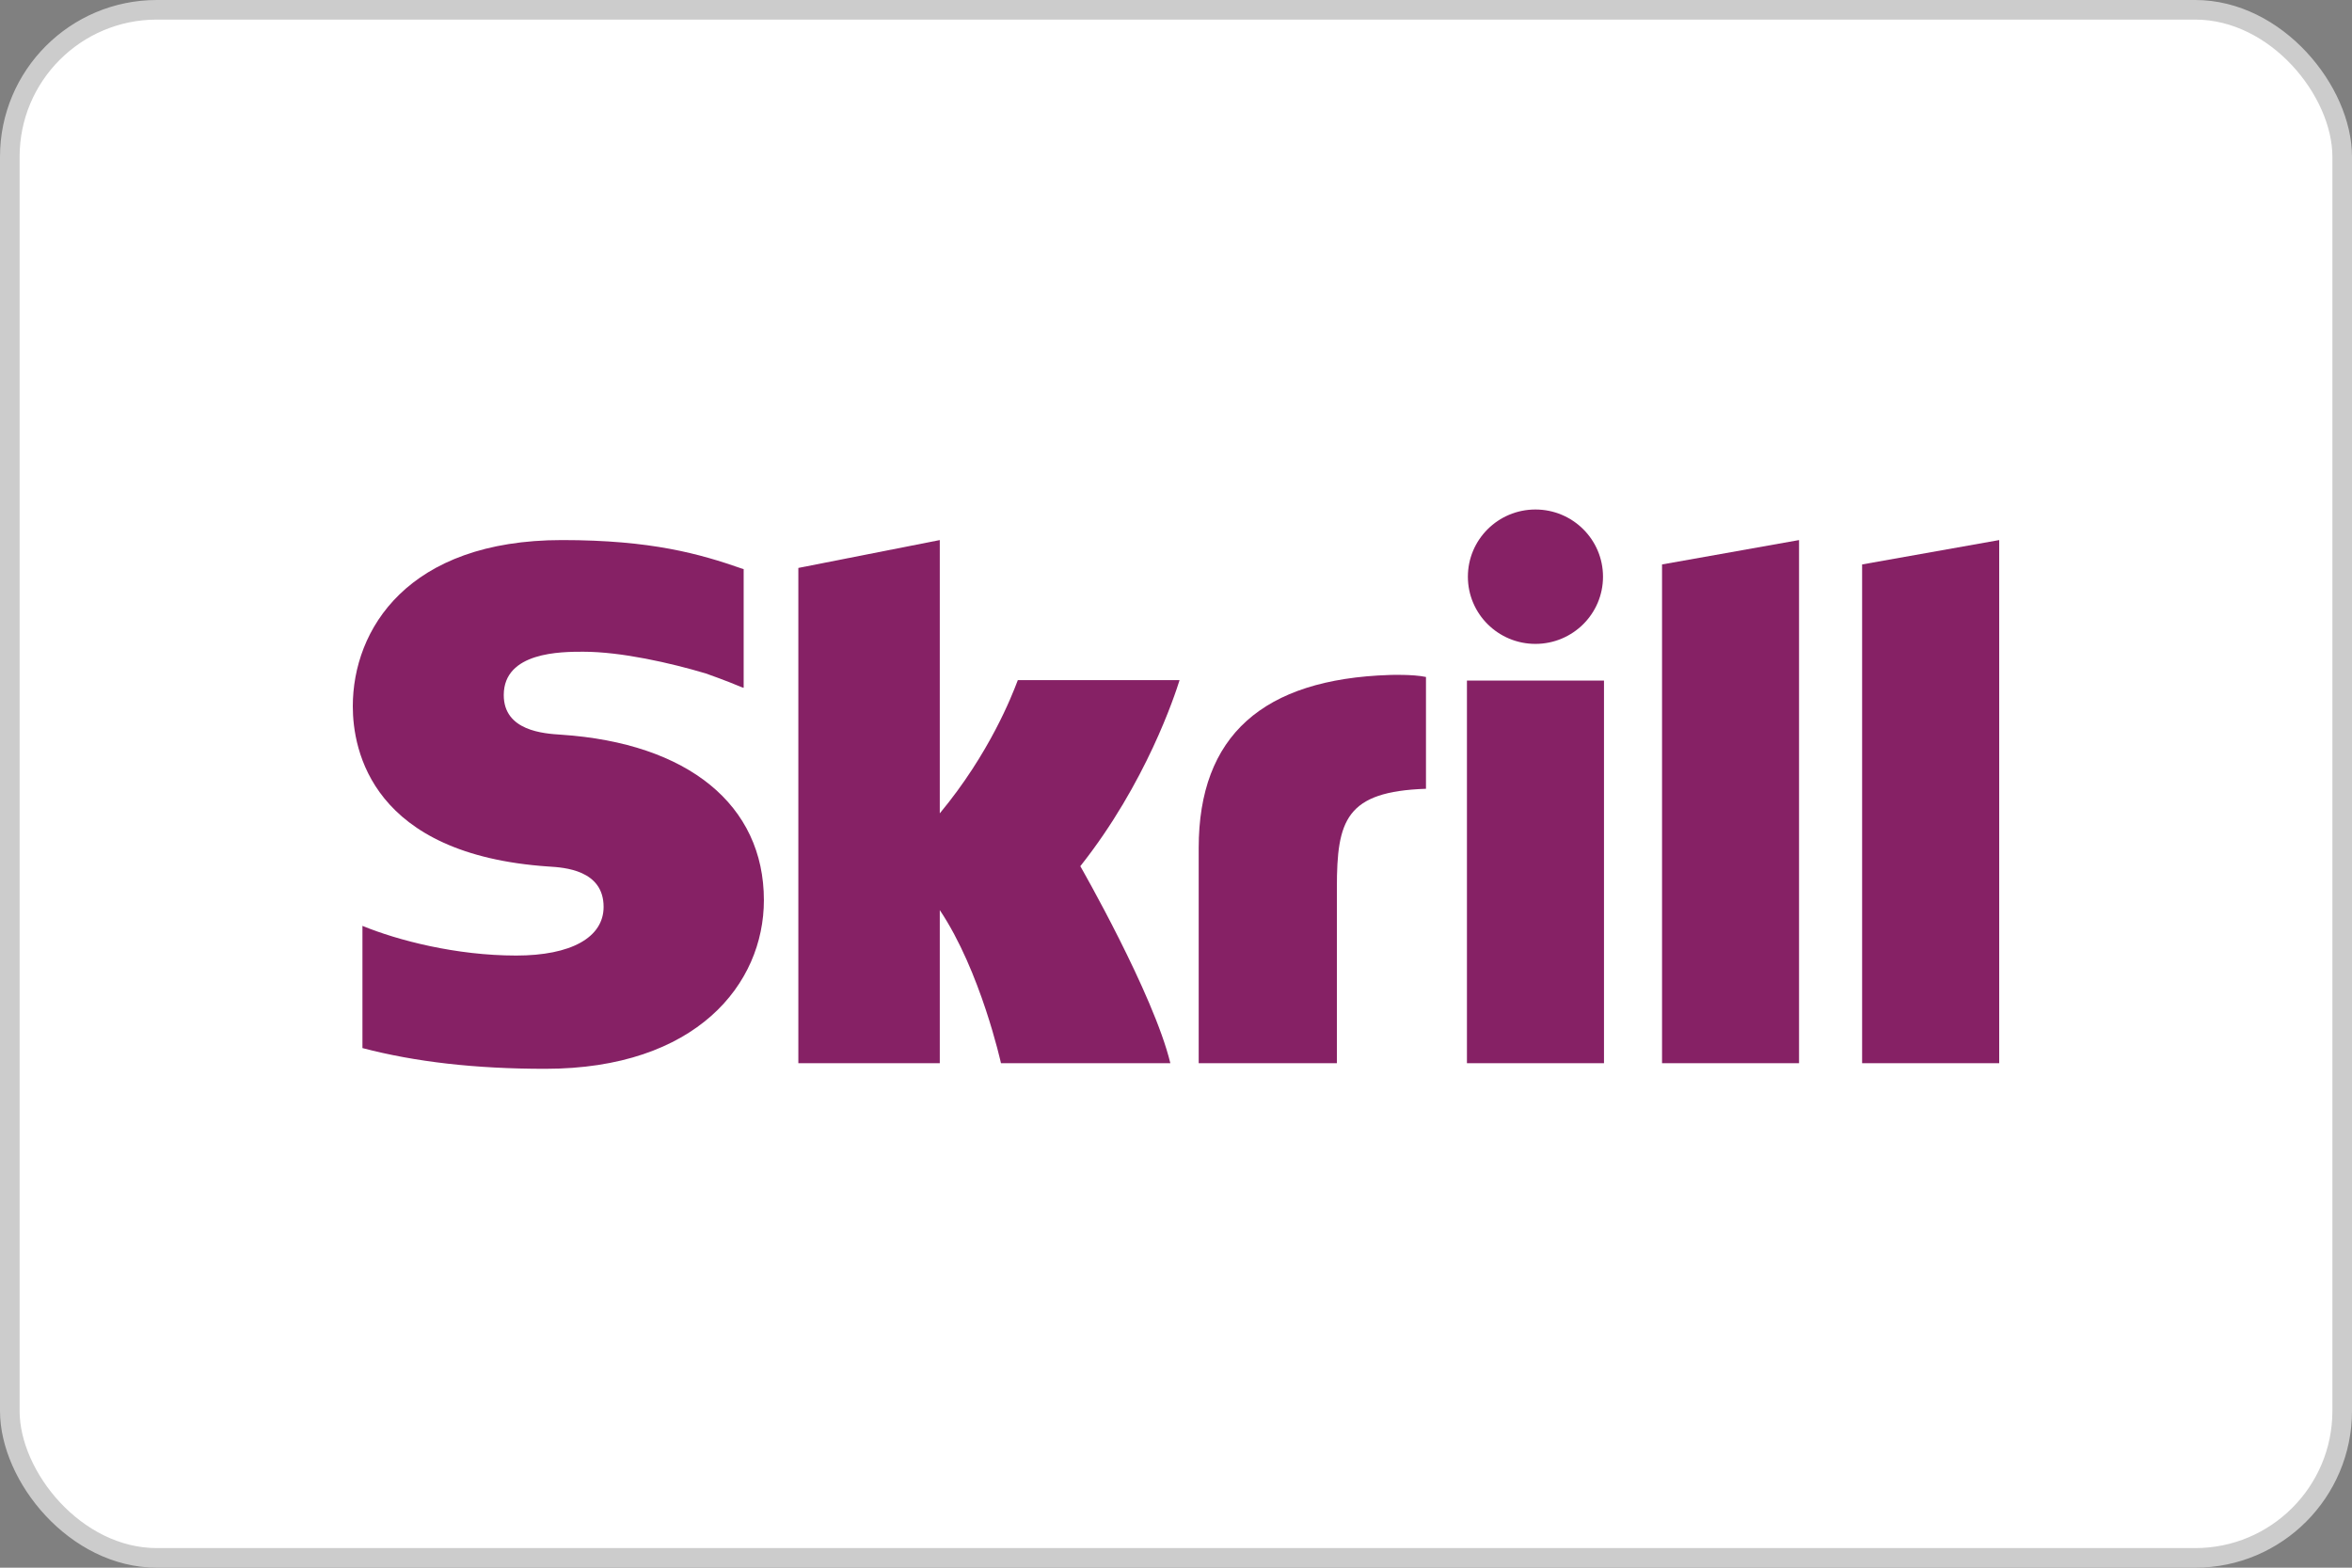
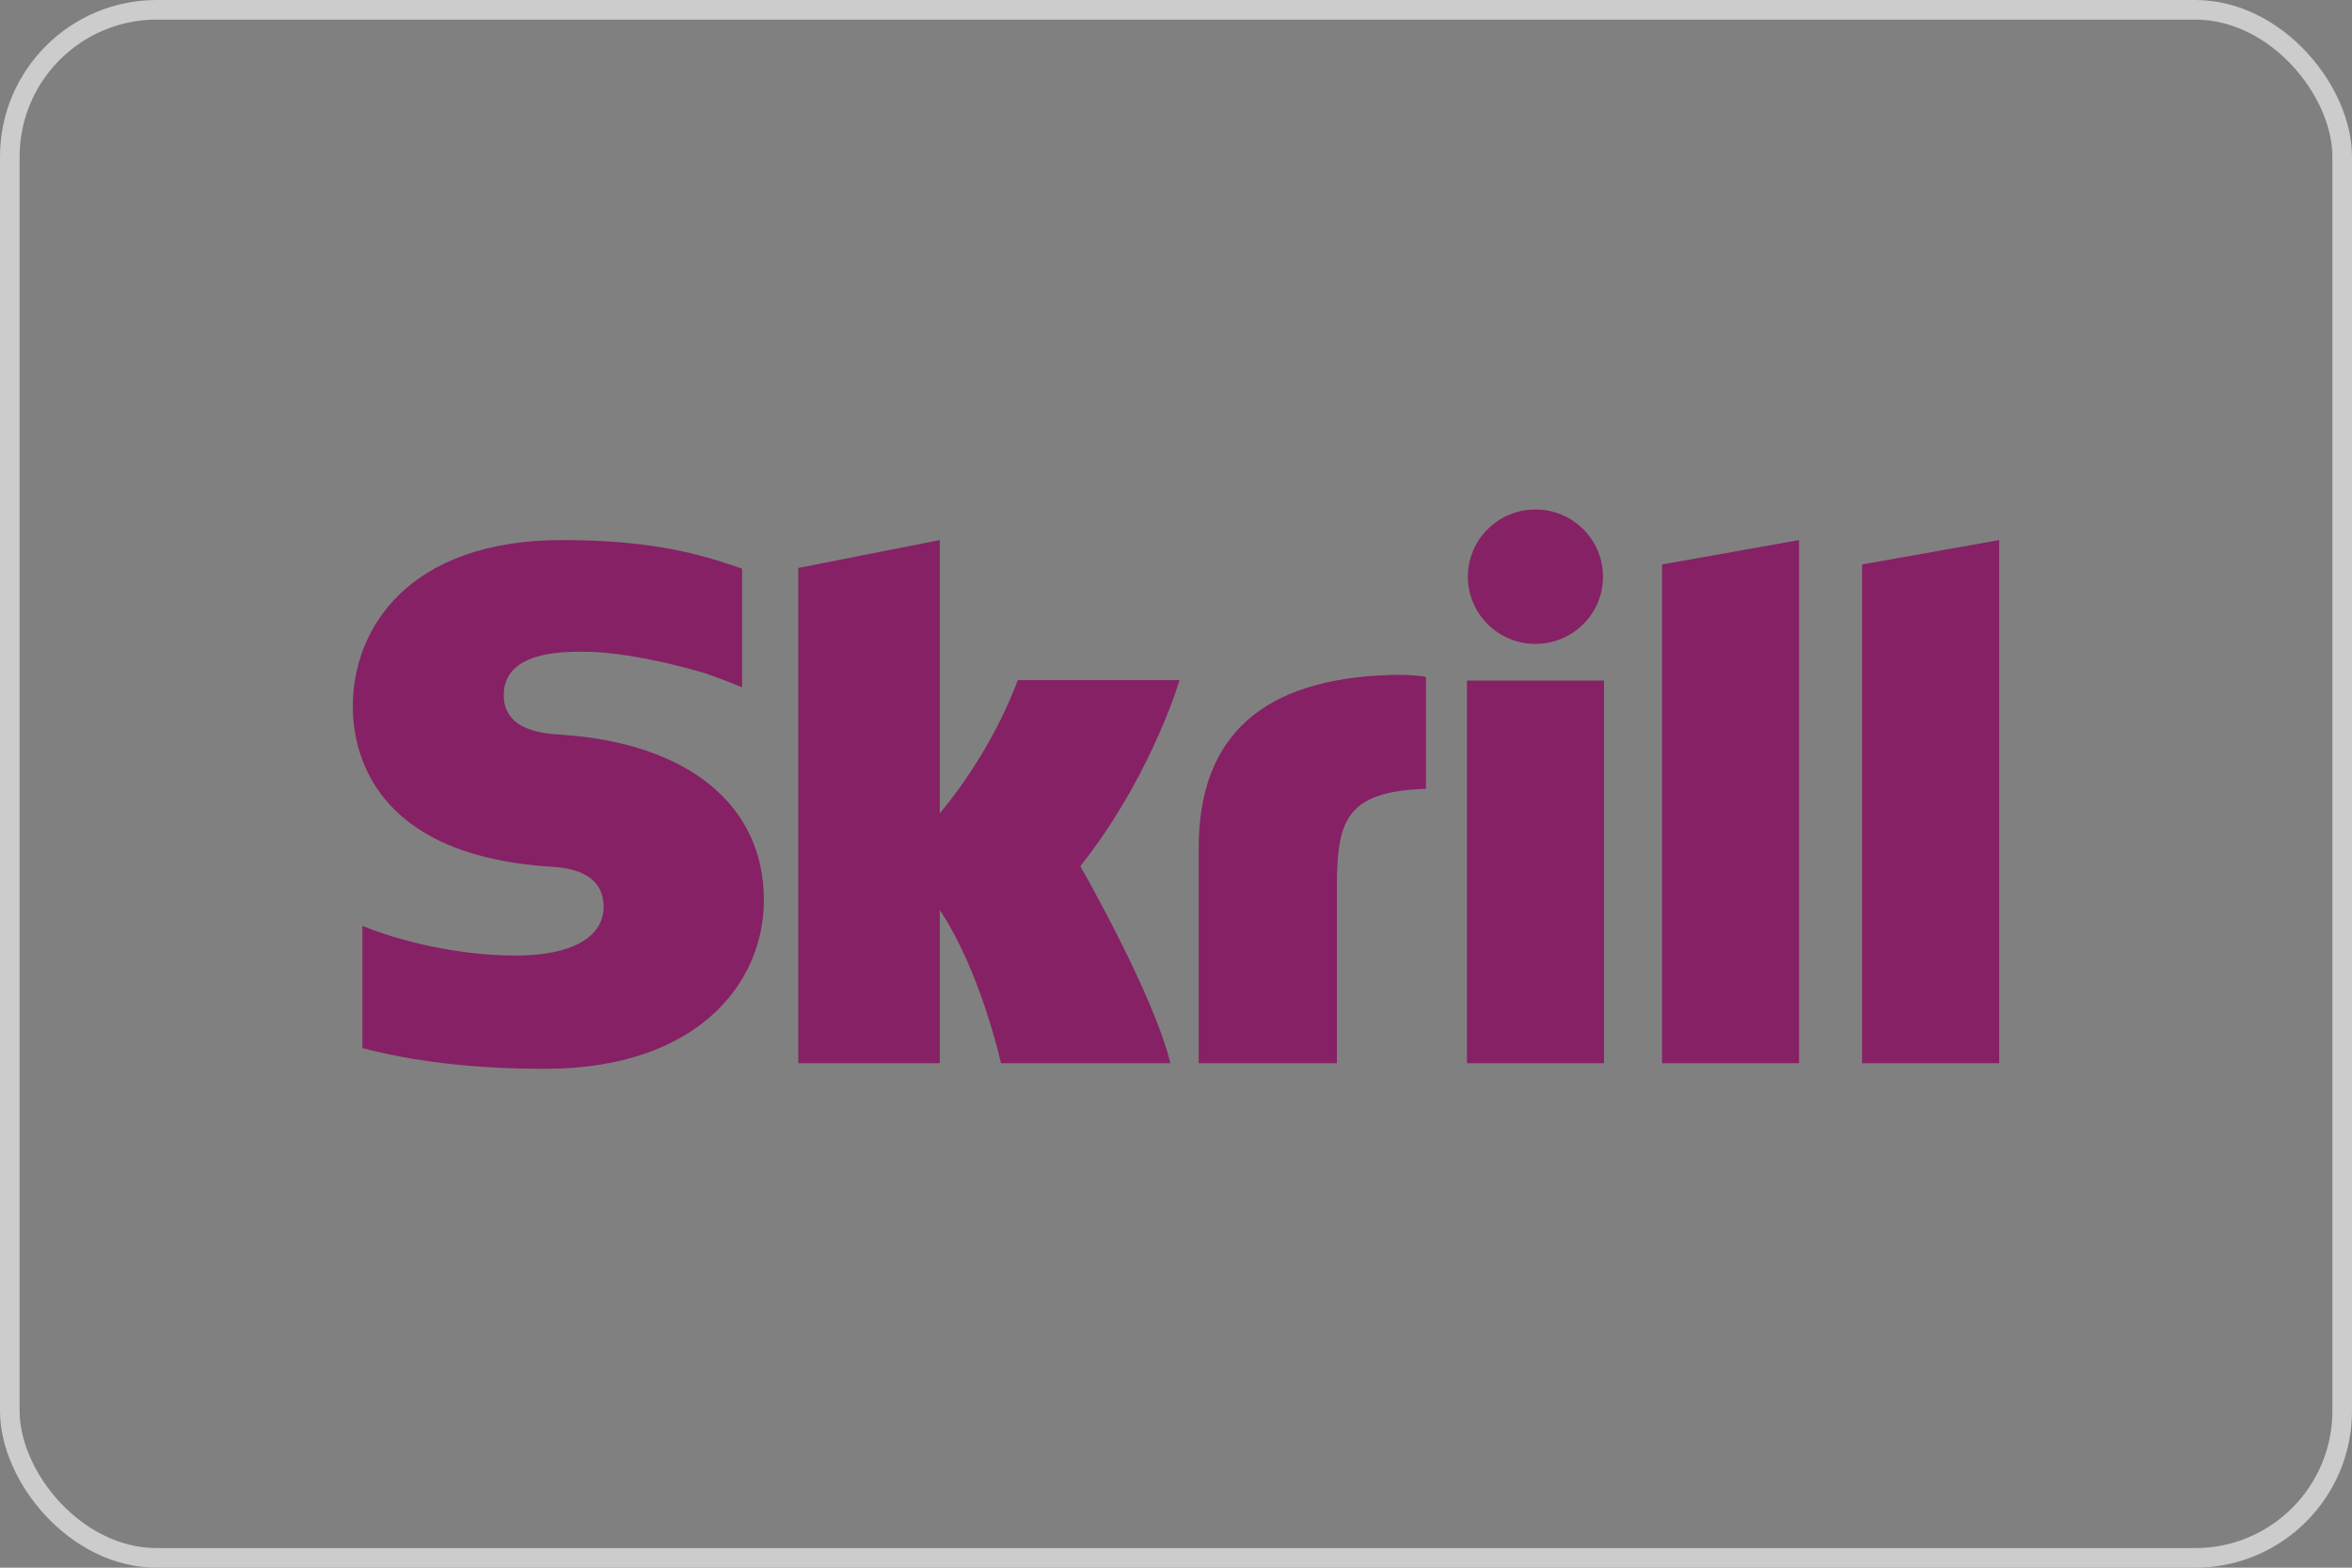
<svg xmlns="http://www.w3.org/2000/svg" width="60" height="40" viewBox="0 0 60 40" fill="none">
  <rect x="0" y="0" width="60" height="40" fill="#808080" stroke="none" />
-   <rect x="0.25" y="0.25" width="59.5" height="39.5" rx="3.75" fill="white" />
  <rect x="0.25" y="0.25" width="59.5" height="39.5" rx="3.75" stroke="#CCCCCC" stroke-width="0.5" />
  <path d="M39.169 13C38.218 13 37.446 13.768 37.446 14.715C37.446 15.662 38.218 16.429 39.169 16.429C40.121 16.429 40.893 15.662 40.893 14.715C40.893 13.768 40.121 13 39.169 13Z" fill="#862165" />
-   <path d="M14.316 18.746C13.874 18.718 12.851 18.651 12.851 17.735C12.851 16.629 14.323 16.629 14.876 16.629C15.848 16.629 17.105 16.915 18.004 17.183C18.004 17.183 18.505 17.358 18.931 17.538L18.971 17.549V14.521L18.918 14.505C17.856 14.135 16.624 13.78 14.338 13.78C10.396 13.78 9 16.064 9 18.021C9 19.149 9.486 21.805 13.998 22.11L14.002 22.11C14.389 22.134 15.398 22.196 15.398 23.139C15.398 23.921 14.566 24.381 13.168 24.381C11.636 24.381 10.149 23.994 9.246 23.624V26.742C10.598 27.096 12.122 27.271 13.908 27.271C17.76 27.271 19.487 25.11 19.487 22.968C19.487 20.54 17.556 18.962 14.316 18.746Z" fill="#862165" />
+   <path d="M14.316 18.746C13.874 18.718 12.851 18.651 12.851 17.735C12.851 16.629 14.323 16.629 14.876 16.629C15.848 16.629 17.105 16.915 18.004 17.183C18.004 17.183 18.505 17.358 18.931 17.538V14.521L18.918 14.505C17.856 14.135 16.624 13.78 14.338 13.78C10.396 13.78 9 16.064 9 18.021C9 19.149 9.486 21.805 13.998 22.11L14.002 22.11C14.389 22.134 15.398 22.196 15.398 23.139C15.398 23.921 14.566 24.381 13.168 24.381C11.636 24.381 10.149 23.994 9.246 23.624V26.742C10.598 27.096 12.122 27.271 13.908 27.271C17.76 27.271 19.487 25.11 19.487 22.968C19.487 20.54 17.556 18.962 14.316 18.746Z" fill="#862165" />
  <path d="M25.947 17.4C25.955 17.381 25.961 17.365 25.965 17.354H30.091C29.974 17.728 29.238 19.983 27.559 22.101C27.559 22.101 29.429 25.36 29.856 27.128H25.535C25.535 27.128 25.019 24.78 23.974 23.221V27.128H20.366V14.491L23.974 13.78V20.753C25.252 19.215 25.822 17.727 25.947 17.4Z" fill="#862165" />
  <path d="M47.503 27.128V14.402L51 13.78V27.128H47.503Z" fill="#862165" />
  <path d="M35.45 17.222C32.22 17.326 30.579 18.768 30.579 21.636V27.128H34.104V22.648C34.104 20.932 34.33 20.196 36.377 20.126V17.273C36.033 17.2 35.45 17.222 35.45 17.222Z" fill="#862165" />
  <path d="M37.422 27.128V17.365H40.918V27.128H37.422Z" fill="#862165" />
  <path d="M42.399 14.402L45.894 13.78V27.128H42.399V14.402Z" fill="#862165" />
</svg>